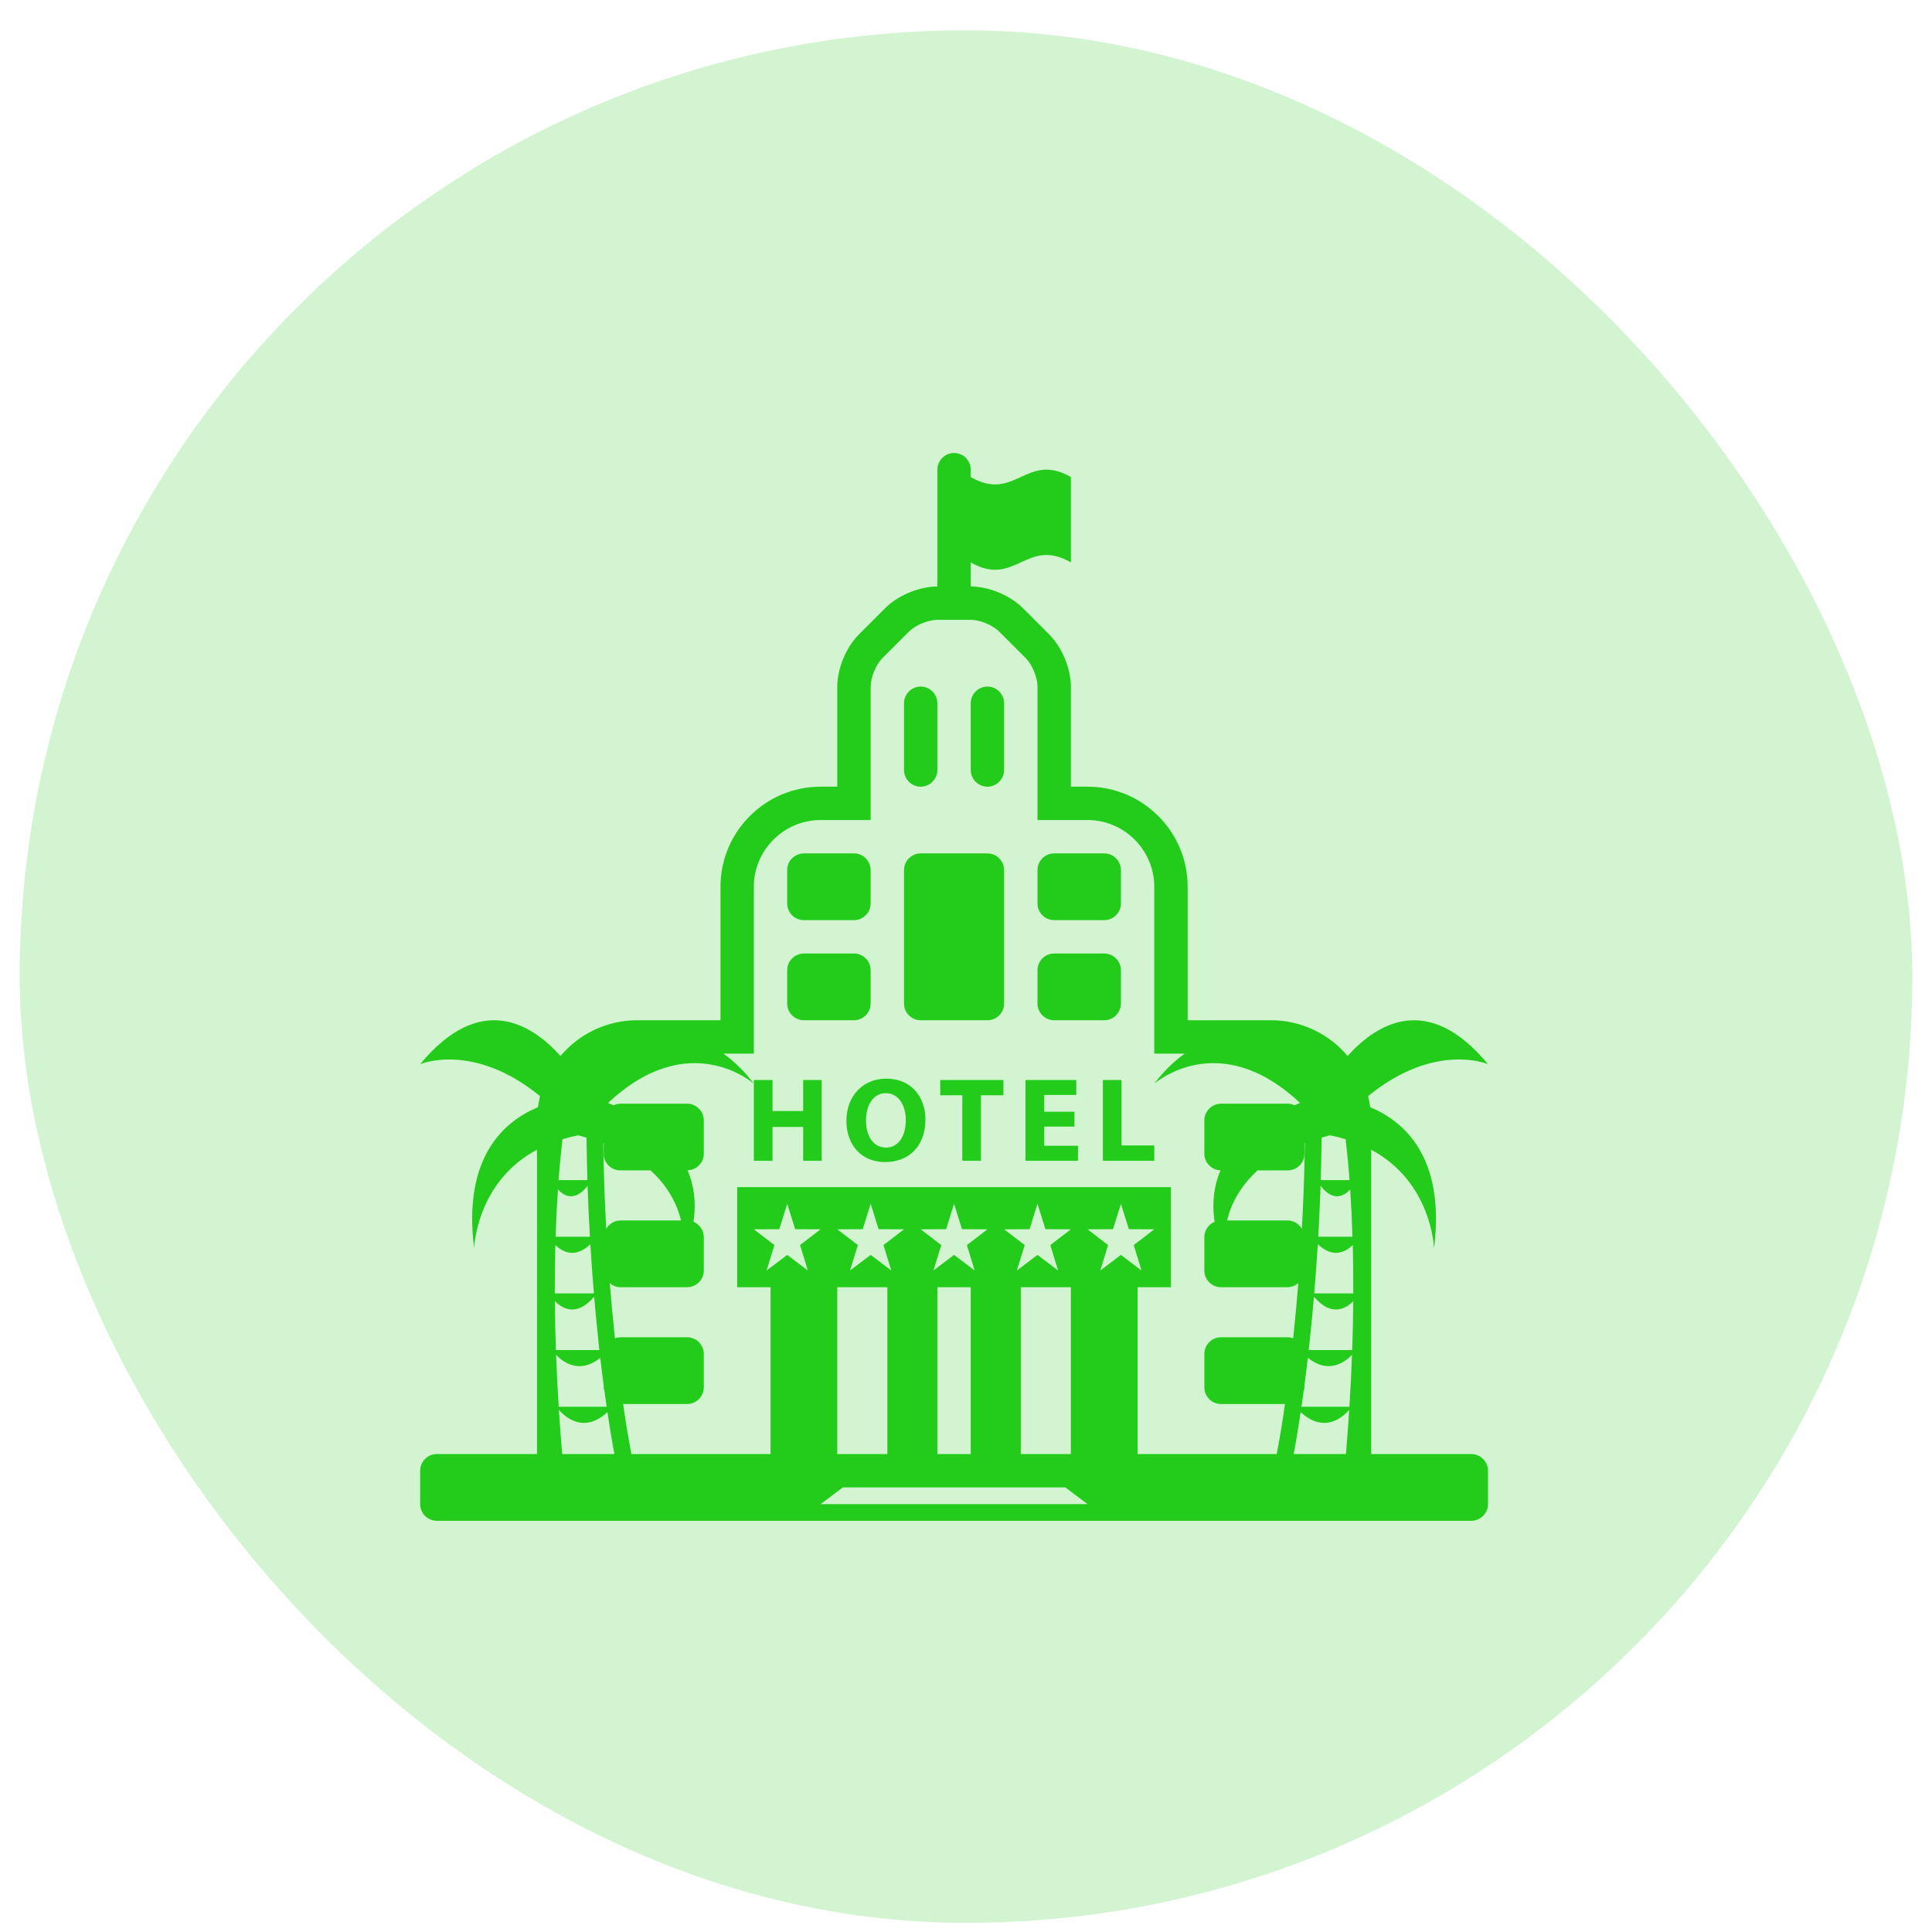
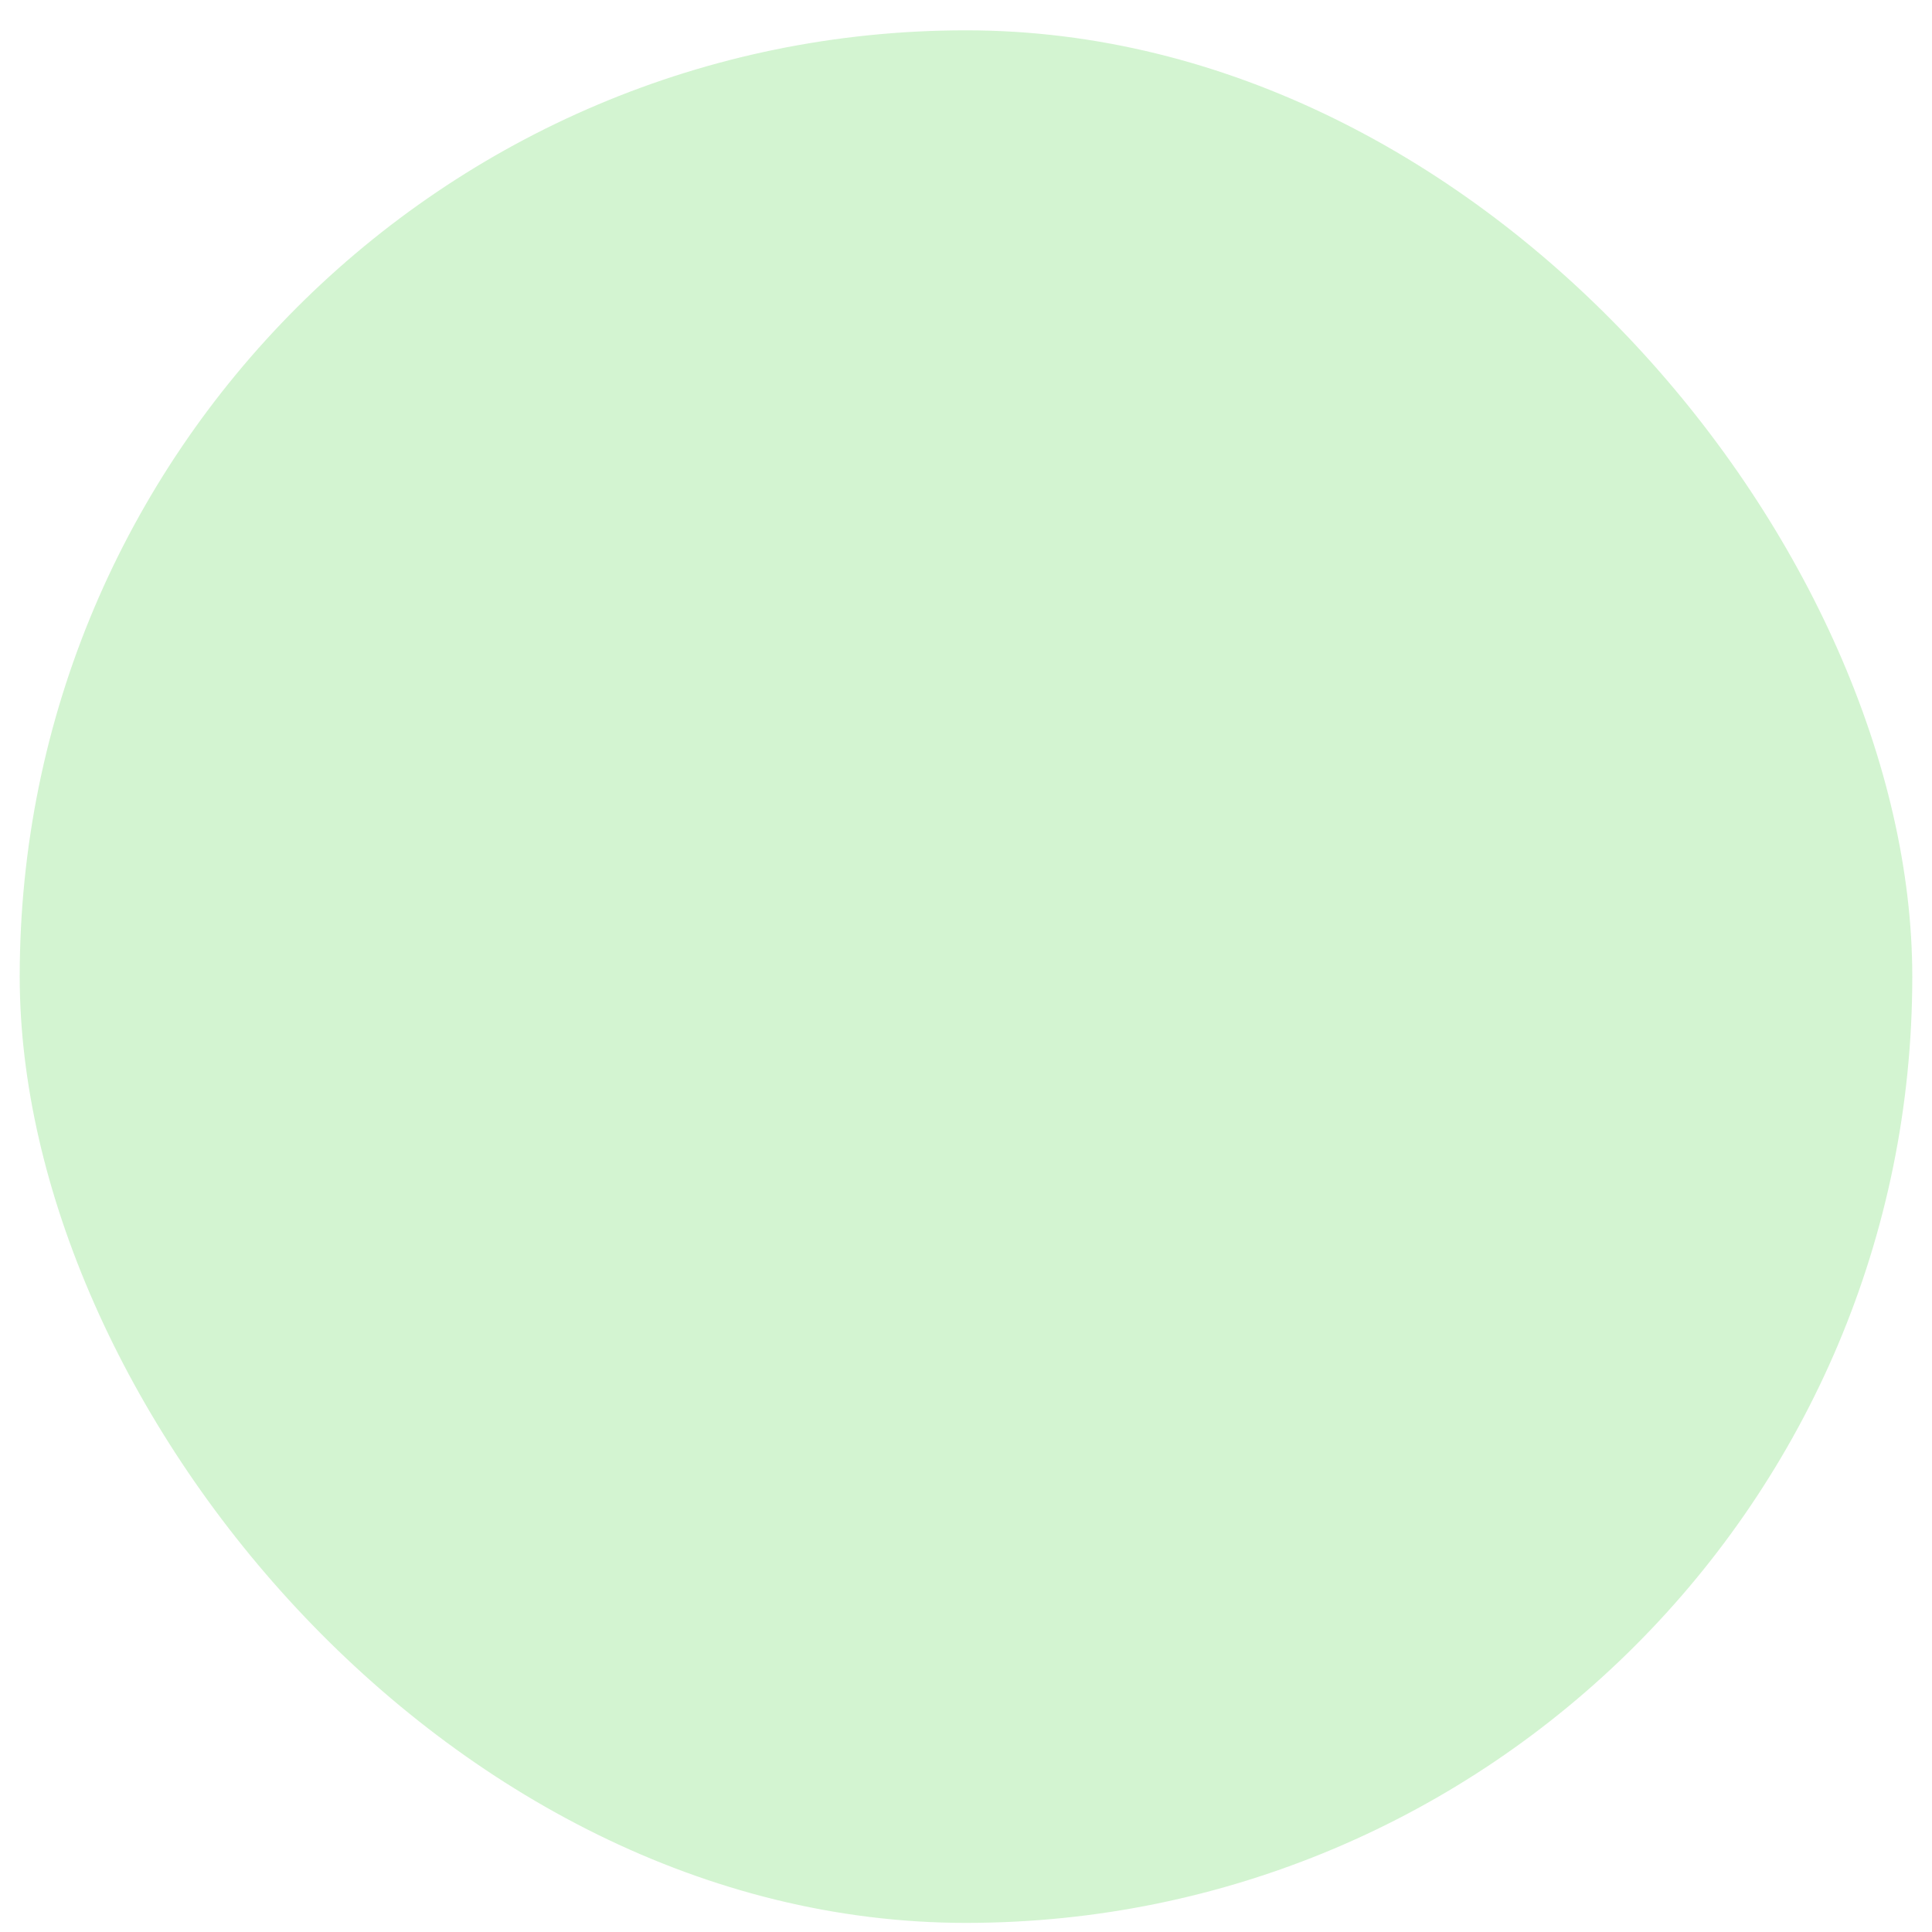
<svg xmlns="http://www.w3.org/2000/svg" width="49" height="49" viewBox="0 0 49 49" fill="none">
  <rect x="0.5" y="0.769" width="48" height="48" rx="24" fill="#23CC1B" fill-opacity="0.2" />
  <g clip-path="url(#clip0_3405_1809)">
    <path d="M37.315 36.878H34.776V29.159C36.324 29.986 36.37 31.663 36.37 31.663C36.665 29.327 35.59 28.429 34.752 28.082C34.739 27.987 34.721 27.893 34.698 27.8C36.399 26.413 37.739 26.99 37.739 26.99C36.216 25.151 34.917 25.961 34.178 26.782C33.941 26.498 33.644 26.27 33.308 26.114C32.973 25.957 32.608 25.876 32.237 25.876H30.122V22.491C30.122 21.091 28.983 19.952 27.583 19.952H27.16V17.413C27.16 16.957 26.935 16.414 26.612 16.092L25.941 15.421C25.619 15.099 25.076 14.874 24.62 14.874V14.264C25.749 14.912 26.03 13.614 27.16 14.264V12.099C26.03 11.45 25.749 12.748 24.62 12.099V11.912C24.62 11.679 24.43 11.489 24.197 11.489C23.964 11.489 23.774 11.679 23.774 11.912V14.874C23.319 14.874 22.776 15.099 22.453 15.421L21.782 16.092C21.46 16.414 21.235 16.957 21.235 17.413V19.952H20.812C19.412 19.952 18.273 21.091 18.273 22.491V25.876H16.157C15.787 25.876 15.422 25.957 15.086 26.114C14.751 26.27 14.454 26.498 14.216 26.782C13.478 25.961 12.178 25.15 10.656 26.99C10.656 26.99 11.995 26.413 13.697 27.801C13.674 27.894 13.656 27.987 13.643 28.082C12.805 28.429 11.73 29.327 12.025 31.663C12.025 31.663 12.071 29.985 13.619 29.159V36.878H11.079C10.846 36.878 10.656 37.069 10.656 37.301V38.148C10.656 38.381 10.846 38.571 11.079 38.571H37.315C37.548 38.571 37.739 38.381 37.739 38.148V37.301C37.739 37.069 37.548 36.878 37.315 36.878ZM33.519 28.855C33.589 28.835 33.653 28.811 33.727 28.794C33.87 28.821 34.001 28.855 34.128 28.893C34.16 29.162 34.195 29.504 34.227 29.93H33.496C33.508 29.582 33.515 29.221 33.519 28.855ZM33.493 30.077C33.813 30.483 34.082 30.342 34.244 30.168C34.268 30.522 34.288 30.922 34.302 31.367H33.433C33.456 30.953 33.477 30.526 33.493 30.077ZM33.084 28.993L33.094 28.988C33.084 29.758 33.056 30.485 33.019 31.168C32.983 31.104 32.931 31.05 32.868 31.013C32.806 30.975 32.734 30.955 32.661 30.954H31.121C31.218 30.558 31.438 30.098 31.896 29.684H32.661C32.893 29.684 33.084 29.494 33.084 29.261V28.993ZM15.311 28.994V29.261C15.311 29.494 15.501 29.684 15.734 29.684H16.499C16.956 30.098 17.176 30.558 17.274 30.954H15.734C15.661 30.955 15.589 30.975 15.526 31.013C15.463 31.05 15.411 31.103 15.375 31.167C15.338 30.485 15.311 29.758 15.3 28.989L15.311 28.994ZM14.266 28.894C14.393 28.855 14.524 28.821 14.666 28.795C14.741 28.813 14.805 28.835 14.876 28.855C14.88 29.222 14.887 29.582 14.897 29.93H14.167C14.199 29.504 14.234 29.162 14.266 28.894ZM14.151 30.168C14.313 30.342 14.582 30.483 14.902 30.076C14.917 30.525 14.937 30.952 14.962 31.367H14.091C14.106 30.922 14.126 30.522 14.151 30.168ZM14.085 31.576C14.268 31.755 14.587 31.926 14.973 31.556C14.999 31.994 15.029 32.41 15.063 32.804H14.071C14.07 32.366 14.075 31.954 14.085 31.576ZM14.072 33C14.268 33.198 14.631 33.401 15.069 32.888C15.111 33.378 15.156 33.83 15.201 34.241H14.099C14.085 33.827 14.076 33.414 14.072 33ZM14.104 34.362C14.286 34.553 14.702 34.858 15.224 34.439C15.253 34.691 15.282 34.921 15.311 35.138V35.186C15.311 35.219 15.322 35.248 15.33 35.28C15.349 35.422 15.367 35.555 15.386 35.678H14.17C14.142 35.24 14.12 34.801 14.104 34.362ZM14.258 36.878C14.225 36.491 14.198 36.119 14.174 35.756C14.336 35.943 14.808 36.366 15.406 35.815C15.507 36.497 15.583 36.878 15.583 36.878H14.258ZM19.966 31.827L19.443 32.223L19.641 31.578L19.119 31.178L19.765 31.175L19.966 30.531L20.167 31.175L20.812 31.178L20.291 31.578L20.489 32.223L19.966 31.827ZM20.812 38.148L21.376 37.724H27.019L27.583 38.148H20.812ZM22.605 32.223L22.082 31.827L21.558 32.223L21.757 31.578L21.235 31.178L21.881 31.175L22.082 30.531L22.283 31.175L22.928 31.178L22.407 31.578L22.605 32.223ZM22.505 32.647V36.878H21.235V32.647H22.505ZM24.72 32.223L24.197 31.827L23.674 32.223L23.873 31.578L23.351 31.178L23.996 31.175L24.197 30.531L24.398 31.175L25.044 31.178L24.522 31.578L24.72 32.223ZM24.62 32.647V36.878H23.774V32.647H24.62ZM26.836 32.223L26.313 31.827L25.79 32.223L25.989 31.578L25.467 31.178L26.112 31.175L26.313 30.531L26.514 31.175L27.16 31.178L26.638 31.578L26.836 32.223ZM27.16 32.647V36.878H25.89V32.647H27.16ZM27.906 32.223L28.104 31.578L27.583 31.178L28.228 31.175L28.429 30.531L28.63 31.175L29.275 31.178L28.754 31.578L28.952 32.223L28.429 31.827L27.906 32.223ZM32.661 33.916H30.968C30.735 33.916 30.545 34.107 30.545 34.339V35.186C30.545 35.419 30.735 35.609 30.968 35.609H32.59C32.534 36.006 32.47 36.401 32.396 36.796L32.379 36.878H28.852V32.647H29.698V30.108H18.696V32.647H19.543V36.878H16.014L15.998 36.796C15.924 36.402 15.86 36.006 15.804 35.609H17.427C17.659 35.609 17.85 35.419 17.85 35.186V34.339C17.85 34.107 17.659 33.916 17.427 33.916H15.734C15.687 33.918 15.641 33.927 15.597 33.944C15.547 33.478 15.503 33.011 15.466 32.543C15.54 32.608 15.635 32.645 15.734 32.647H17.427C17.659 32.647 17.85 32.457 17.85 32.223V31.377C17.85 31.202 17.741 31.051 17.588 30.987C17.663 30.483 17.597 30.05 17.439 29.682C17.666 29.675 17.85 29.489 17.85 29.261V28.415C17.85 28.183 17.659 27.992 17.427 27.992H15.734C15.674 27.993 15.615 28.006 15.561 28.032C15.515 28.012 15.467 27.991 15.423 27.973C17.486 26.034 19.119 27.486 19.119 27.486C18.903 27.194 18.643 26.936 18.349 26.722H19.119V22.491C19.119 21.56 19.881 20.798 20.812 20.798H22.082V17.413C22.082 17.18 22.216 16.855 22.381 16.69L23.052 16.019C23.216 15.855 23.541 15.72 23.774 15.72H24.62C24.853 15.72 25.178 15.855 25.343 16.02L26.014 16.691C26.179 16.855 26.313 17.18 26.313 17.413V20.798H27.583C28.513 20.798 29.275 21.56 29.275 22.491V26.722H30.046C29.751 26.936 29.491 27.194 29.275 27.486C29.275 27.486 30.908 26.034 32.971 27.973C32.927 27.991 32.879 28.012 32.833 28.032C32.779 28.006 32.72 27.992 32.661 27.992H30.968C30.735 27.992 30.545 28.183 30.545 28.415V29.261C30.545 29.371 30.588 29.476 30.665 29.554C30.741 29.633 30.845 29.678 30.955 29.682C30.797 30.05 30.731 30.483 30.805 30.987C30.653 31.051 30.545 31.202 30.545 31.377V32.223C30.545 32.457 30.735 32.647 30.968 32.647H32.661C32.759 32.644 32.854 32.608 32.928 32.543C32.891 33.011 32.847 33.478 32.798 33.944C32.754 33.927 32.708 33.917 32.661 33.916ZM34.136 36.878H32.811C32.811 36.878 32.886 36.497 32.988 35.815C33.586 36.366 34.057 35.943 34.219 35.756C34.196 36.119 34.169 36.491 34.136 36.878ZM34.224 35.678H33.008L33.063 35.286C33.072 35.253 33.084 35.221 33.084 35.186V35.133C33.112 34.918 33.141 34.689 33.17 34.437C33.692 34.858 34.108 34.552 34.29 34.361C34.275 34.781 34.253 35.219 34.224 35.678ZM34.295 34.241H33.192C33.239 33.83 33.283 33.379 33.325 32.887C33.762 33.401 34.126 33.199 34.322 33.002C34.319 33.392 34.31 33.805 34.295 34.241ZM33.332 32.804C33.365 32.409 33.396 31.994 33.423 31.555C33.807 31.925 34.126 31.755 34.31 31.576C34.319 31.954 34.324 32.366 34.322 32.804H33.332Z" fill="#23CC1B" />
-     <path d="M19.593 29.44V28.582H20.37V29.44H20.84V27.391H20.37V28.178H19.593V27.391H19.119V29.44H19.593ZM22.48 27.357C21.865 27.357 21.466 27.817 21.466 28.43C21.466 29.014 21.827 29.473 22.446 29.473C23.056 29.473 23.471 29.065 23.471 28.394C23.471 27.828 23.121 27.357 22.48 27.357ZM22.471 29.105C22.156 29.105 21.964 28.823 21.964 28.421C21.964 28.024 22.149 27.725 22.468 27.725C22.794 27.725 22.973 28.041 22.973 28.409C22.973 28.808 22.791 29.105 22.471 29.105ZM23.846 27.779H24.406V29.44H24.879V27.779H25.449V27.391H23.846V27.779ZM26.484 28.573H27.251V28.196H26.484V27.771H27.297V27.391H26.009V29.44H27.34V29.059H26.484V28.573ZM28.445 27.391H27.972V29.44H29.275V29.051H28.445V27.391ZM25.043 21.644H23.351C23.118 21.644 22.928 21.835 22.928 22.068V25.453C22.928 25.686 23.118 25.876 23.351 25.876H25.043C25.276 25.876 25.466 25.686 25.466 25.453V22.068C25.466 21.835 25.276 21.644 25.043 21.644ZM23.351 19.952C23.583 19.952 23.774 19.761 23.774 19.529V17.836C23.774 17.603 23.583 17.413 23.351 17.413C23.118 17.413 22.928 17.603 22.928 17.836V19.529C22.928 19.761 23.118 19.952 23.351 19.952ZM25.043 17.413C24.81 17.413 24.62 17.603 24.62 17.836V19.529C24.62 19.761 24.81 19.952 25.043 19.952C25.276 19.952 25.466 19.761 25.466 19.529V17.836C25.466 17.603 25.276 17.413 25.043 17.413ZM20.389 23.337H21.658C21.89 23.337 22.081 23.147 22.081 22.914V22.068C22.081 21.835 21.89 21.644 21.658 21.644H20.389C20.155 21.644 19.965 21.835 19.965 22.068V22.914C19.965 23.147 20.155 23.337 20.389 23.337ZM22.081 25.453V24.607C22.081 24.374 21.89 24.183 21.658 24.183H20.389C20.155 24.183 19.965 24.374 19.965 24.607V25.453C19.965 25.686 20.155 25.876 20.389 25.876H21.658C21.89 25.876 22.081 25.686 22.081 25.453ZM26.736 23.337H28.006C28.238 23.337 28.429 23.147 28.429 22.914V22.068C28.429 21.835 28.238 21.644 28.006 21.644H26.736C26.503 21.644 26.313 21.835 26.313 22.068V22.914C26.313 23.147 26.503 23.337 26.736 23.337ZM26.736 25.876H28.006C28.238 25.876 28.429 25.686 28.429 25.453V24.607C28.429 24.374 28.238 24.183 28.006 24.183H26.736C26.503 24.183 26.313 24.374 26.313 24.607V25.453C26.313 25.686 26.503 25.876 26.736 25.876Z" fill="#23CC1B" />
  </g>
  <defs>
    <clipPath id="clip0_3405_1809">
-       <rect width="27.082" height="27.082" fill="white" transform="translate(10.656 11.489)" />
-     </clipPath>
+       </clipPath>
  </defs>
</svg>